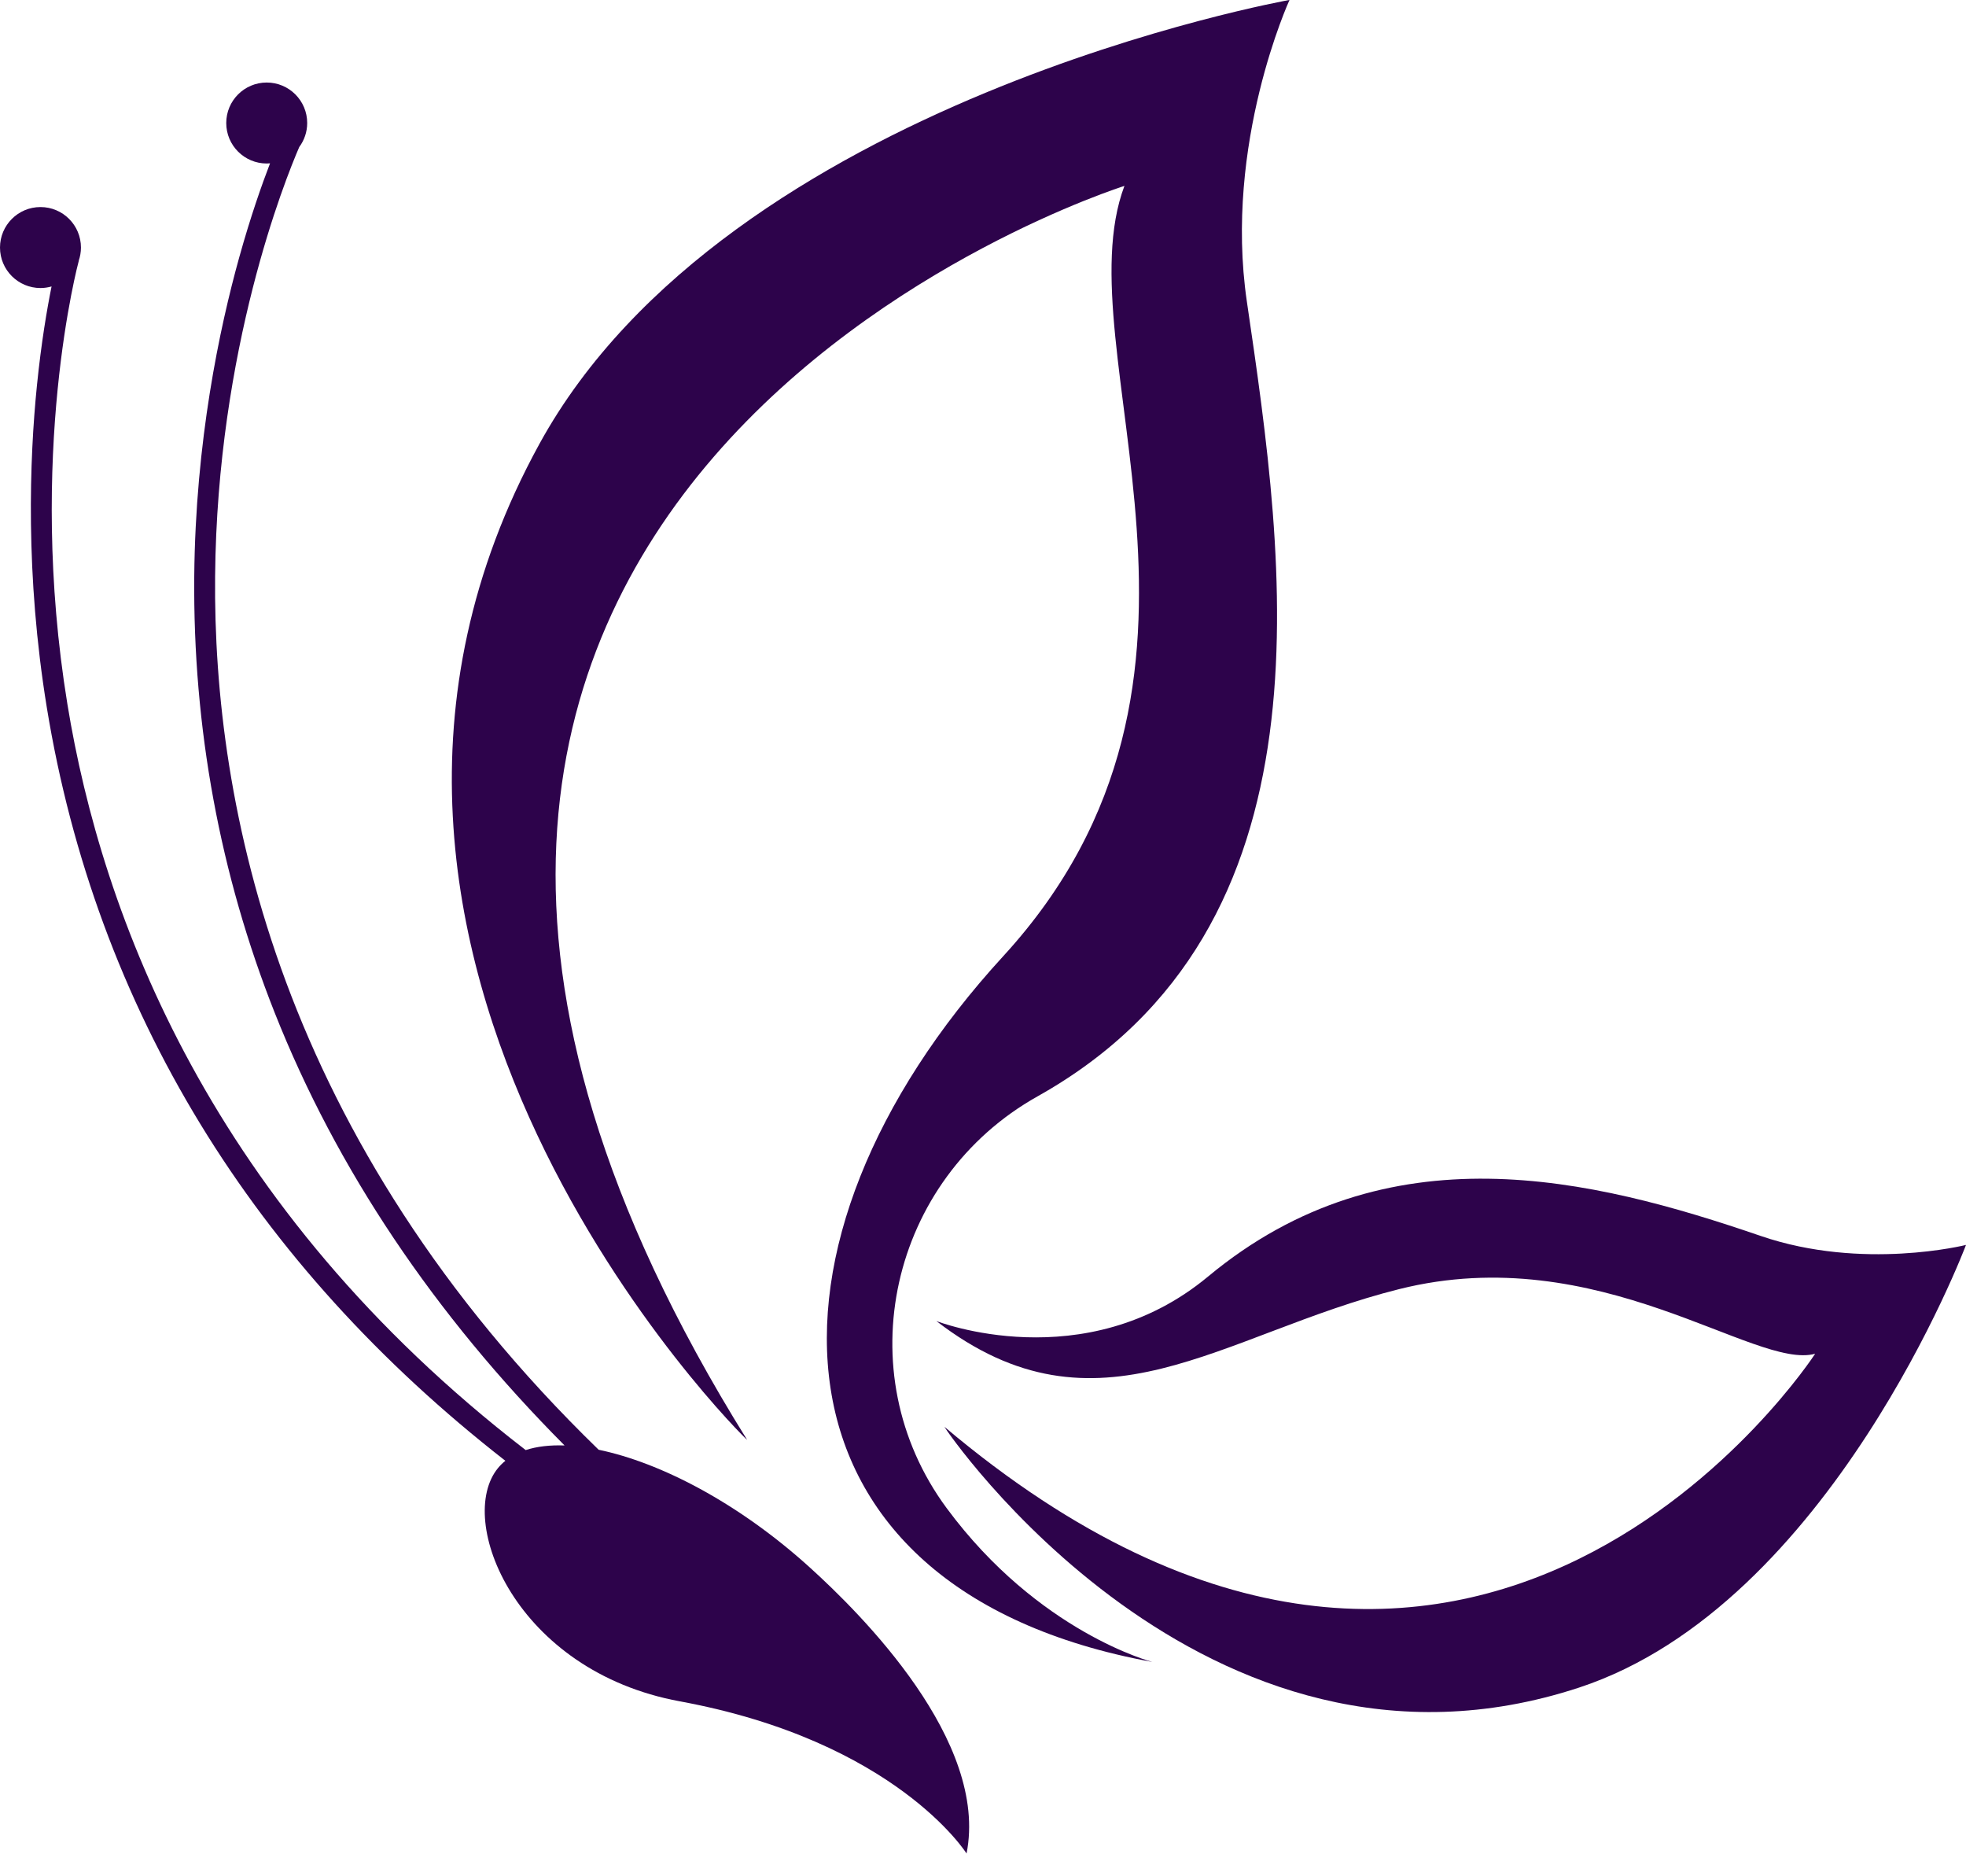
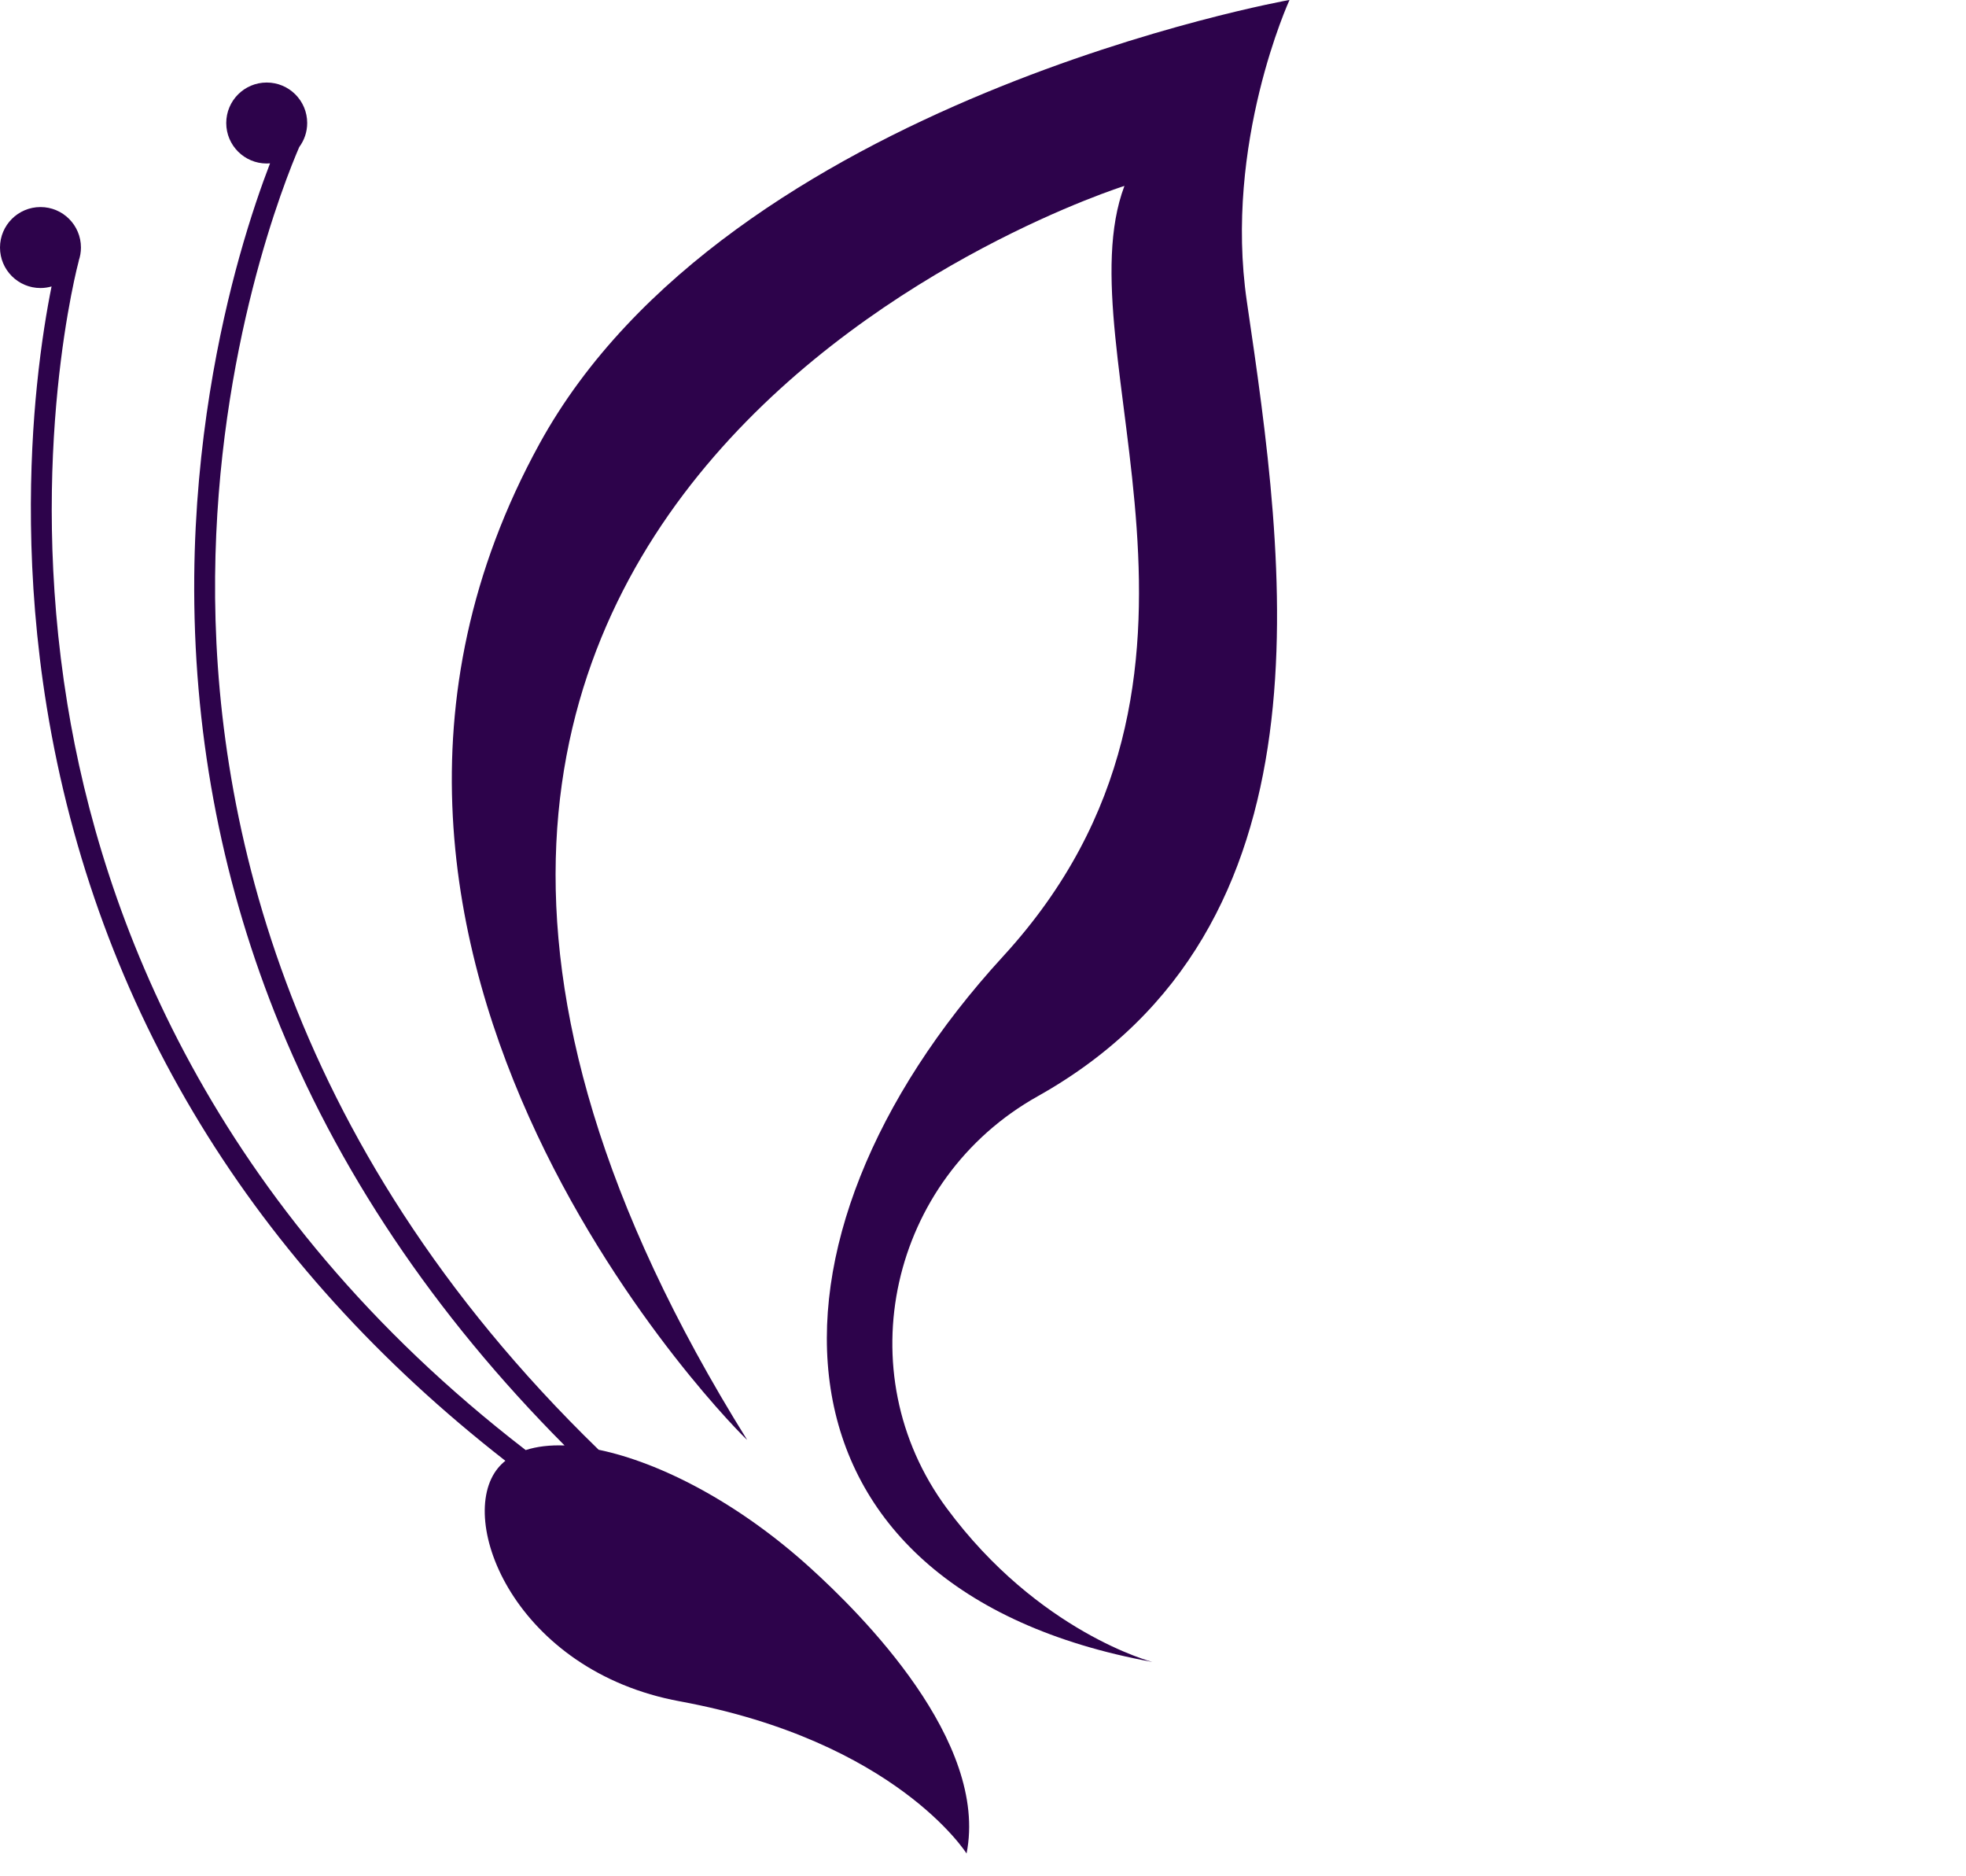
<svg xmlns="http://www.w3.org/2000/svg" fill="#000000" height="989.3" preserveAspectRatio="xMidYMid meet" version="1" viewBox="481.5 511.3 1037.0 989.3" width="1037" zoomAndPan="magnify">
  <g>
    <g id="change1_1">
      <path d="M 980.859 1306.641 C 927.809 1234.898 950.98 1133.031 1028.828 1089.422 C 1187.699 1000.441 1159.5 808.5 1139.18 670.32 C 1126.922 586.941 1161.68 511.27 1161.68 511.27 C 1161.68 511.27 865.641 563.891 766.059 745.328 C 617.344 1016.301 874.875 1270.641 875.59 1270.602 C 563.312 769.859 1074.602 609.34 1074.602 609.34 C 1041.711 696.512 1146 868.09 1010.609 1015.609 C 872.855 1165.699 879.461 1349.301 1089.32 1387.719 C 1089.32 1387.719 1029.359 1372.23 980.859 1306.641" fill="#2d034b" />
    </g>
    <g id="change2_1">
-       <path d="M 1118.711 1184.48 C 1213.199 1106 1321.129 1132.531 1410.25 1163.078 C 1464.02 1181.512 1518.5 1167.809 1518.5 1167.809 C 1518.5 1167.809 1447.031 1357.609 1314.422 1401.23 C 1116.371 1466.359 979.527 1264.172 979.645 1263.711 C 1260.43 1500.52 1438.941 1225.191 1438.941 1225.191 C 1407.211 1234.031 1324.988 1164.68 1219.512 1191.109 C 1125.289 1214.711 1060.691 1273.699 975.387 1207.941 C 975.387 1207.941 1053.629 1238.531 1118.711 1184.48" fill="#2d034b" />
-     </g>
+       </g>
    <g id="change1_2">
      <path d="M 481.5 641.84 C 481.5 630.051 491.059 620.488 502.852 620.488 C 514.645 620.488 524.199 630.051 524.199 641.84 C 524.199 644.262 523.781 646.57 523.039 648.738 L 523.082 648.75 C 522.805 649.762 495.547 750.871 517.051 882.641 C 535.188 993.77 592.488 1147.898 758.789 1275.988 C 764.664 1274.078 771.574 1273.281 779.289 1273.551 C 710.363 1204.27 658.992 1127.641 626.398 1045.371 C 597.512 972.461 583.234 895.02 583.961 815.191 C 584.605 744.211 597.254 684.441 607.746 646.789 C 613.723 625.359 619.617 608.648 623.941 597.43 C 623.359 597.48 622.777 597.52 622.184 597.52 C 610.395 597.52 600.836 587.961 600.836 576.172 C 600.836 564.379 610.395 554.82 622.184 554.82 C 633.977 554.82 643.535 564.379 643.535 576.172 C 643.535 580.93 641.965 585.301 639.336 588.852 C 631.914 606 596.055 695.02 594.961 815.289 C 593.863 935.641 628.508 1112.02 797.27 1275.82 C 829.727 1282.539 870.82 1303.691 908.41 1337.672 C 935.988 1362.602 1003.09 1429.488 991.328 1488.73 C 991.328 1488.73 954.094 1429.488 840.094 1408.488 C 753.191 1392.48 721.734 1312.762 744.188 1285.461 C 745.34 1284.059 746.641 1282.789 748.066 1281.641 C 681.598 1229.84 627.617 1170.301 587.156 1104.02 C 546.289 1037.09 519.051 963.199 506.195 884.41 C 494.762 814.352 497.059 753.301 501 714.422 C 503.285 691.871 506.32 674.141 508.699 662.359 C 506.84 662.891 504.883 663.191 502.852 663.191 C 491.059 663.191 481.5 653.629 481.5 641.84" fill="#2d034b" />
    </g>
  </g>
</svg>